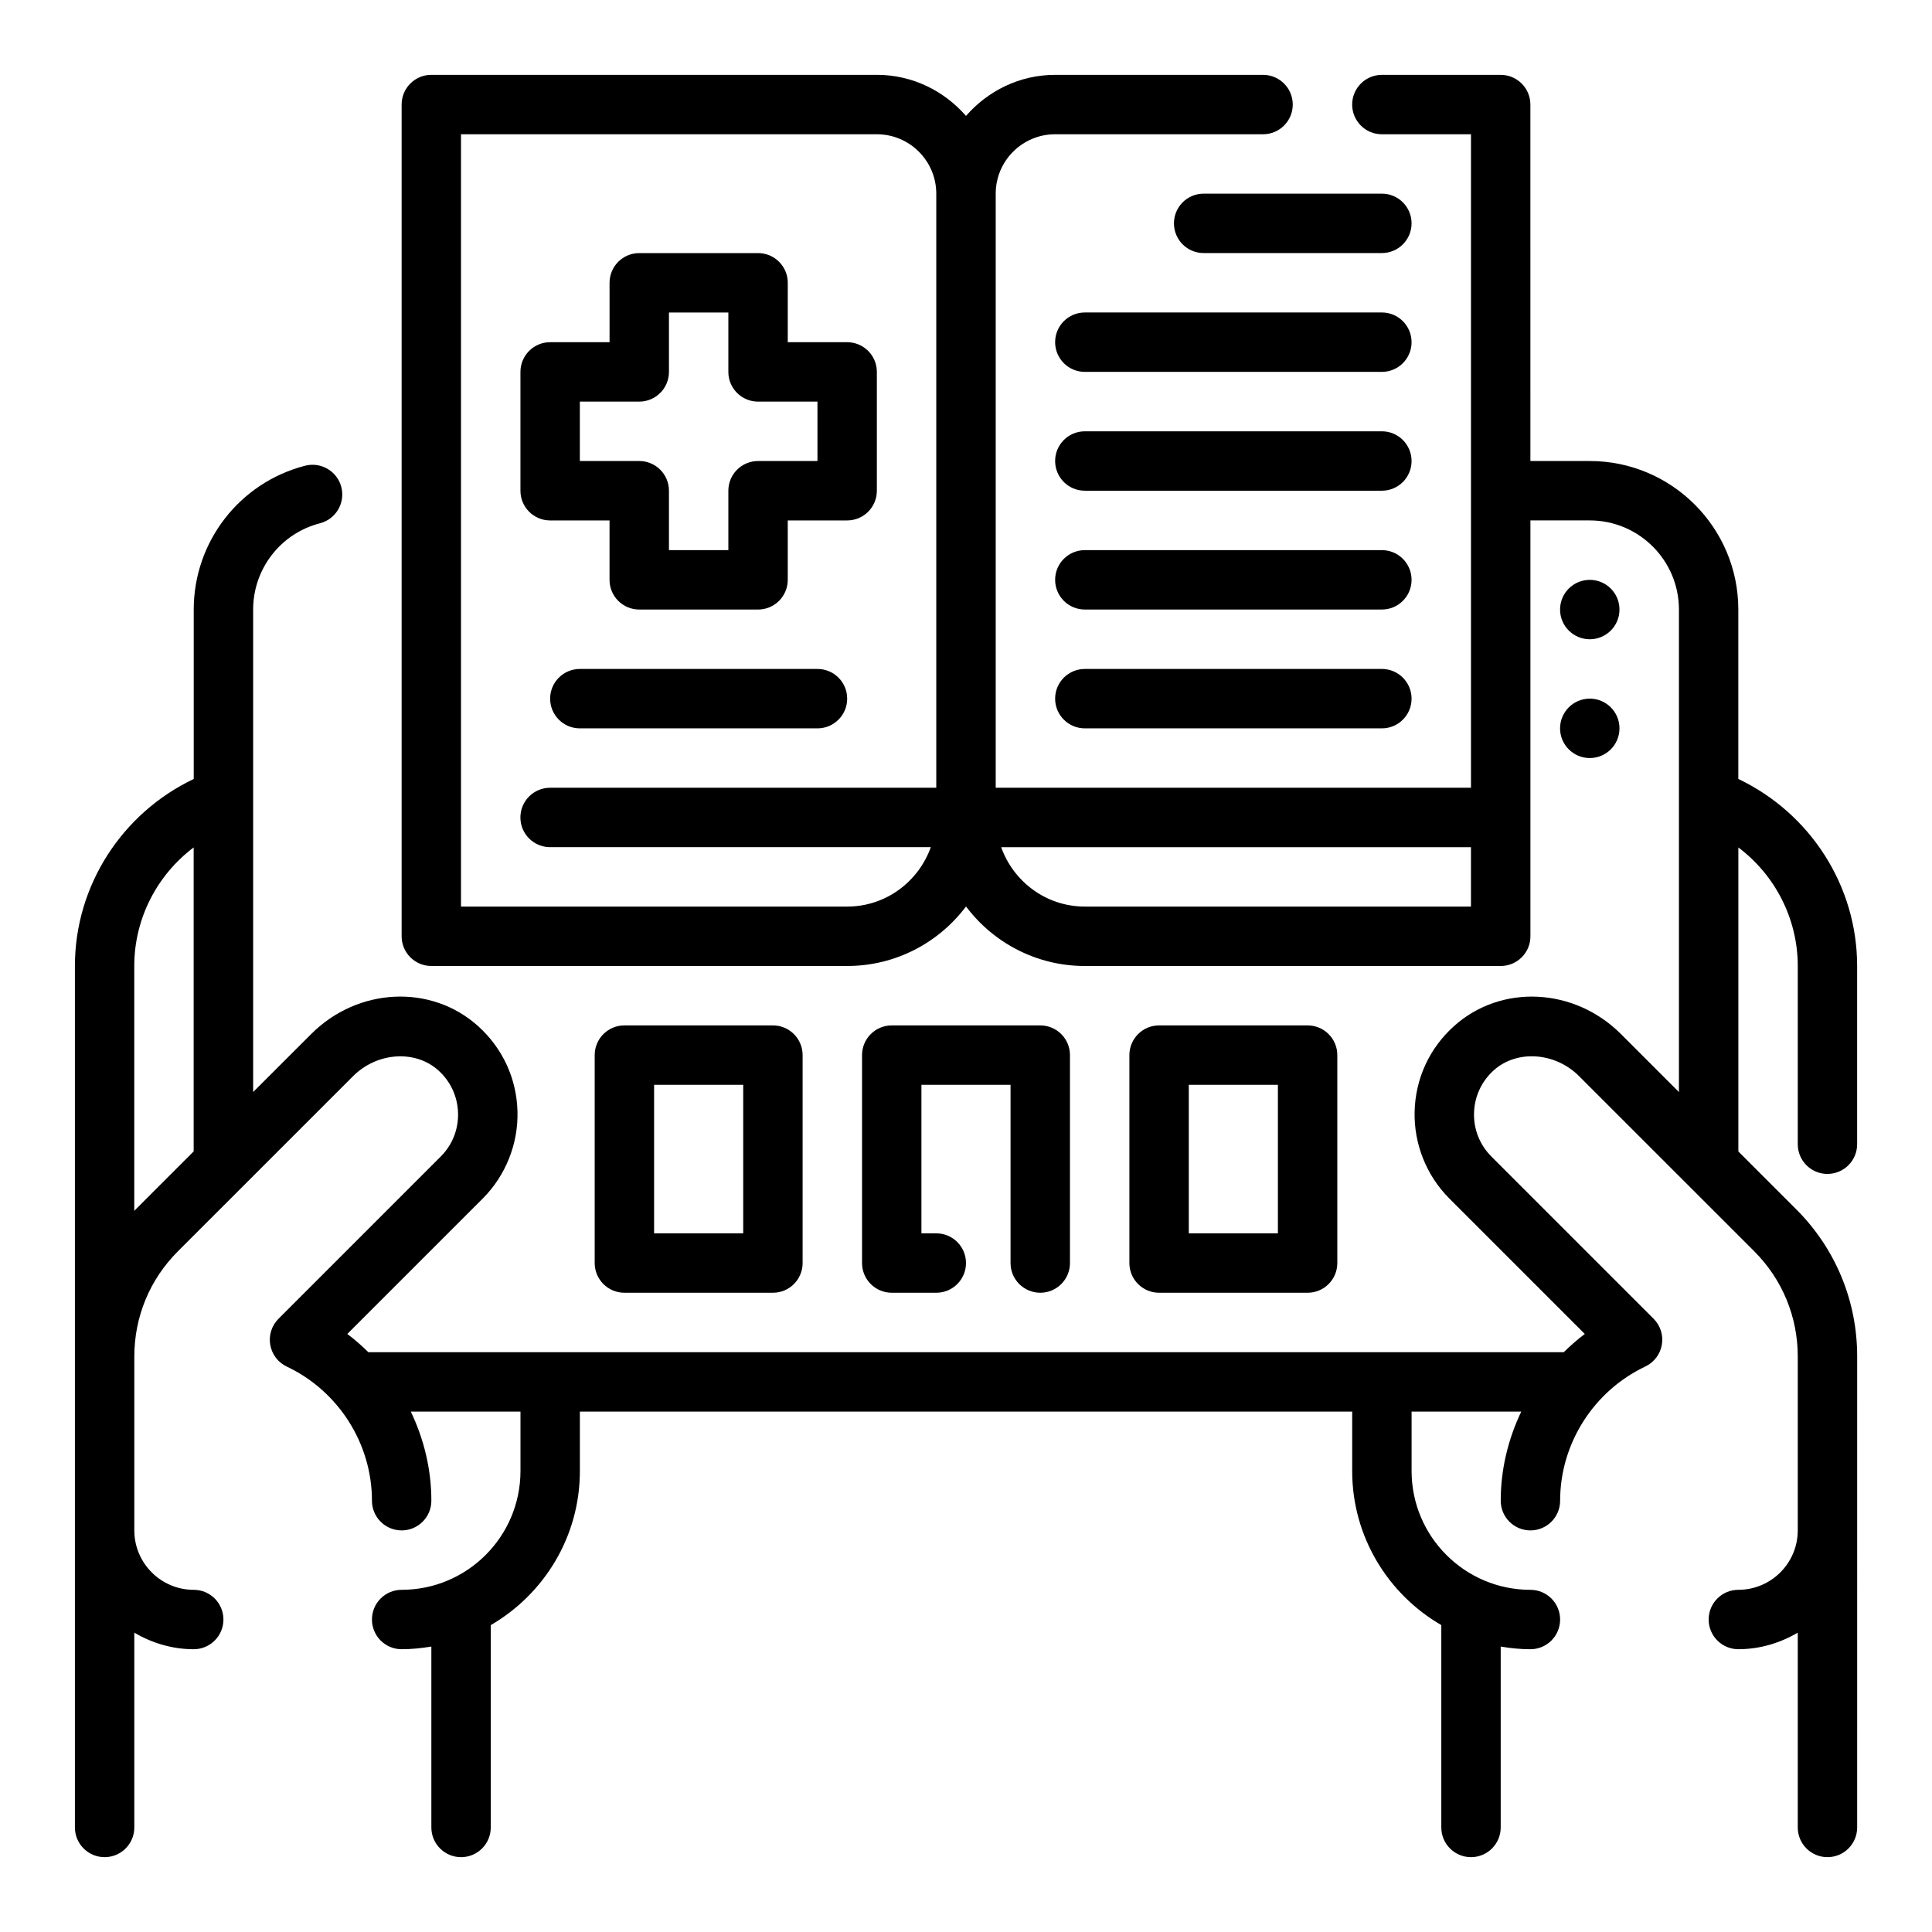
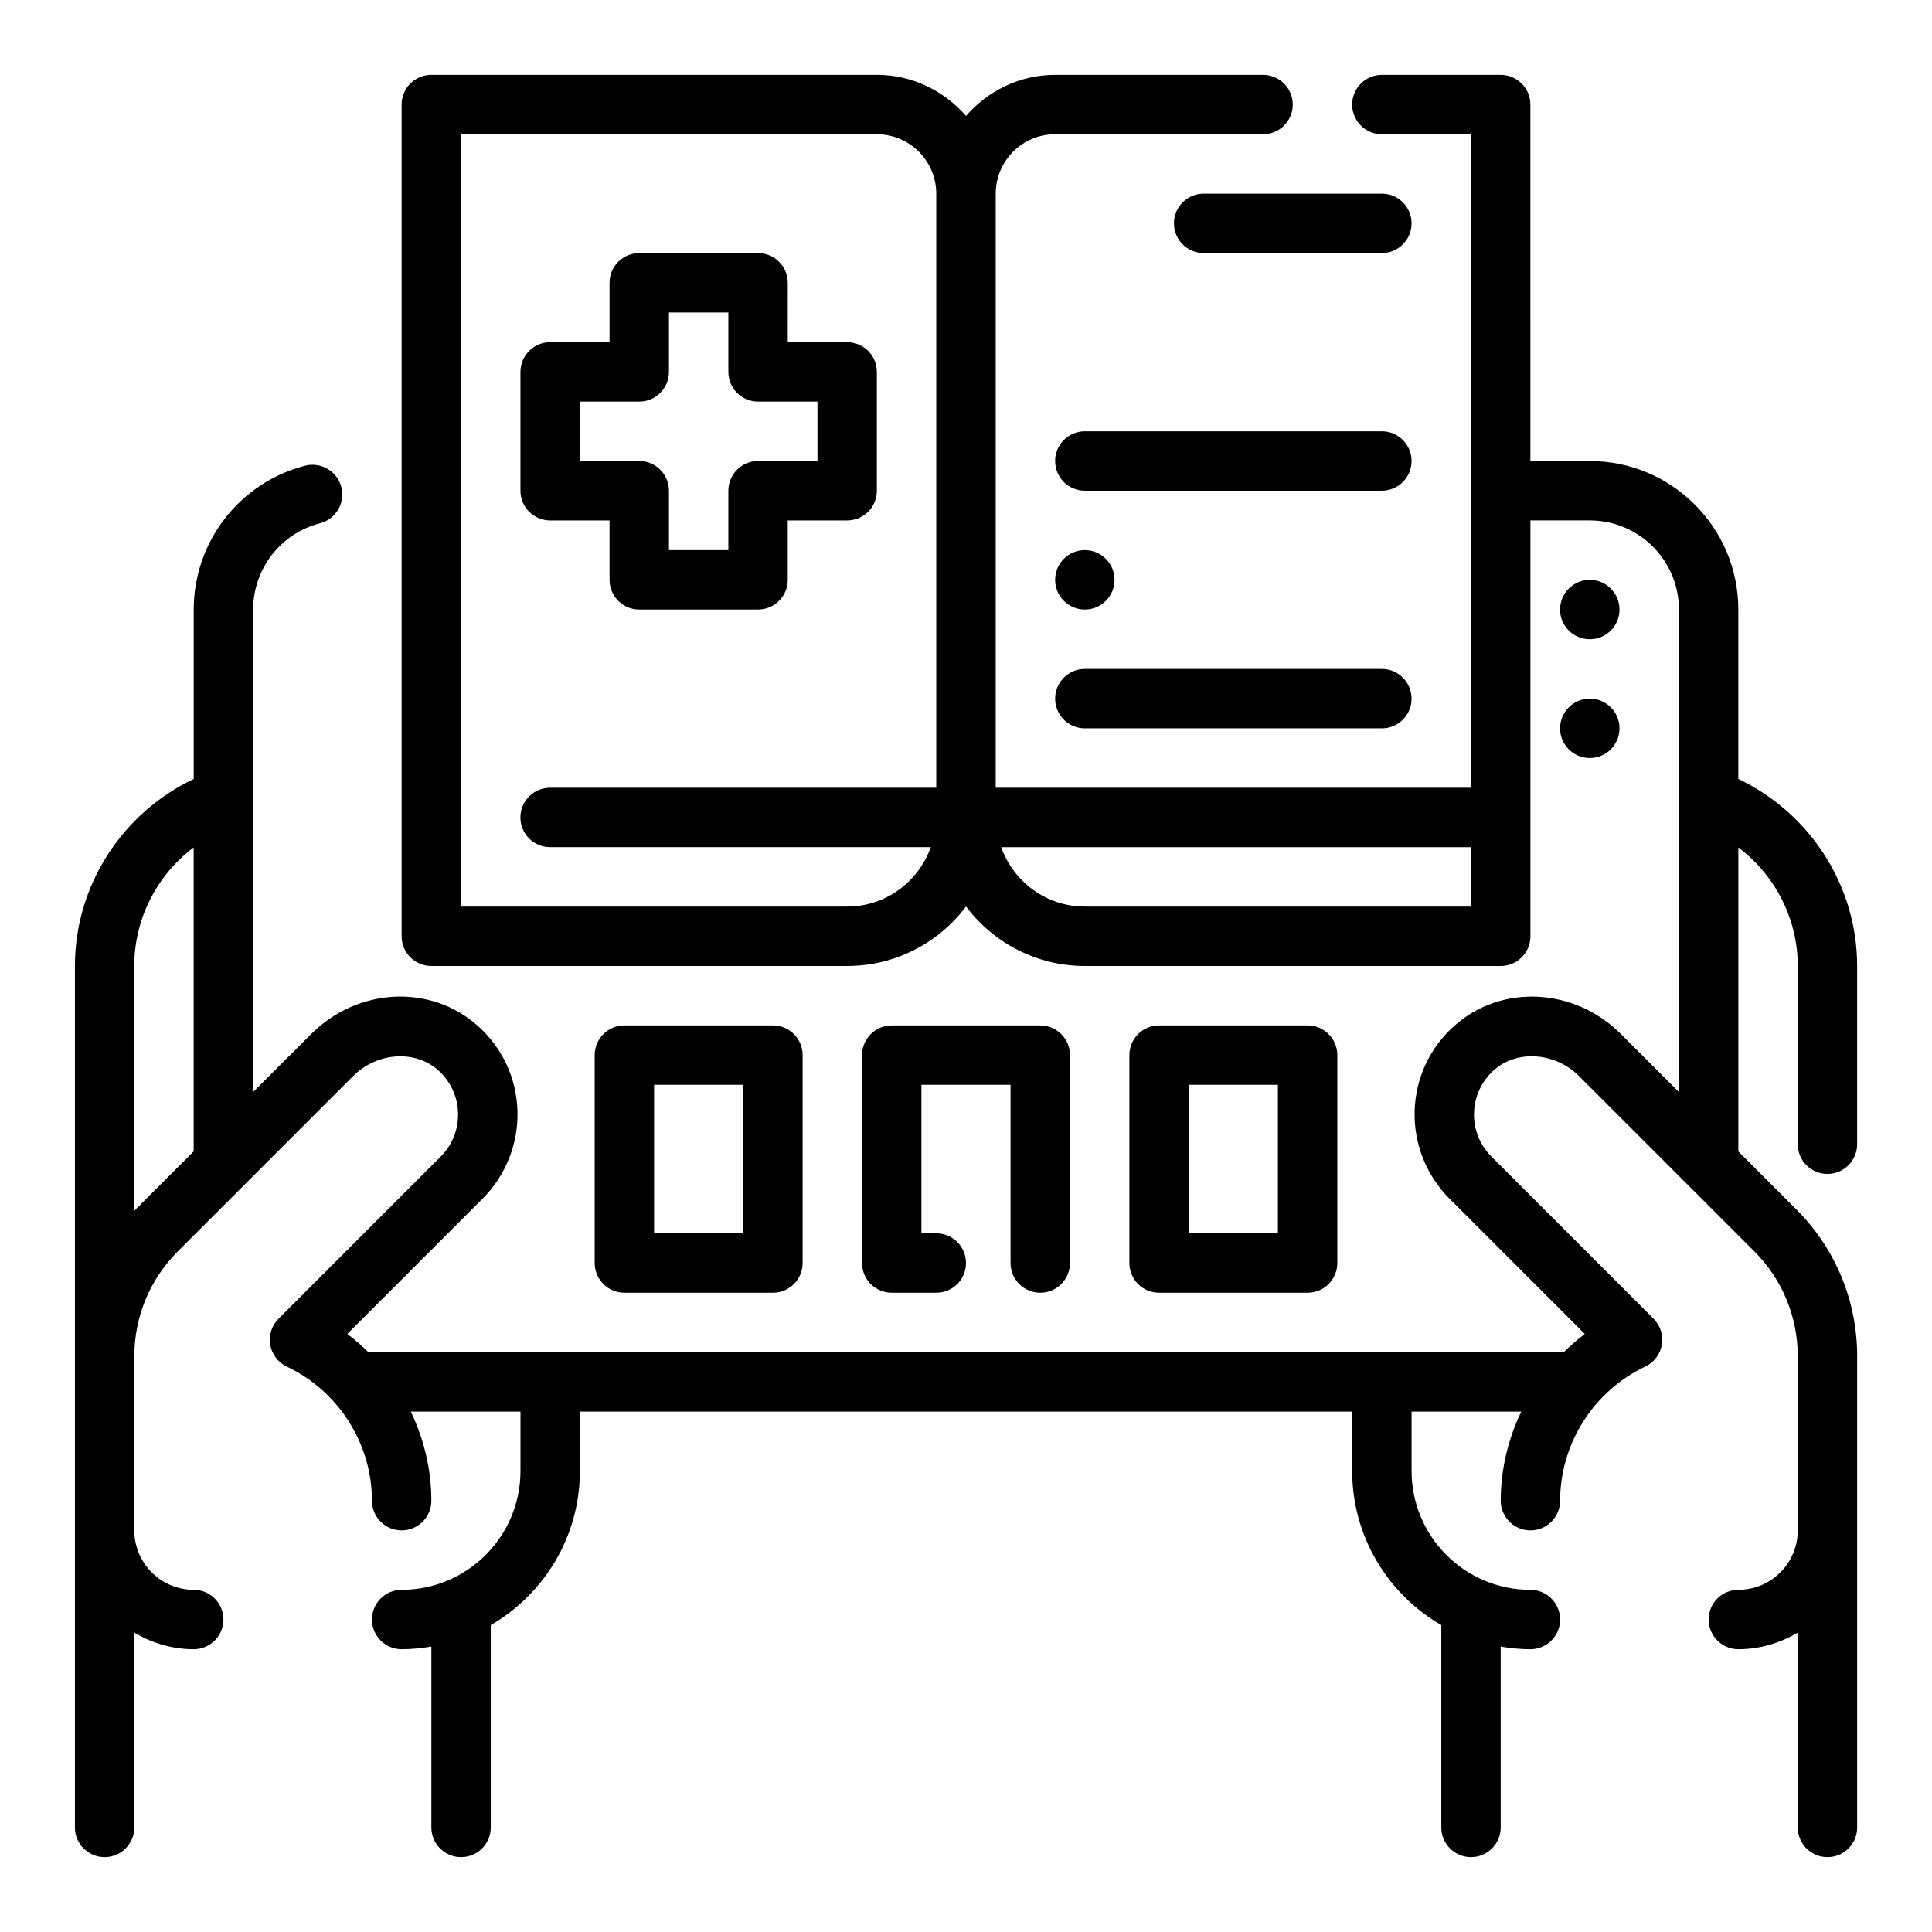
<svg xmlns="http://www.w3.org/2000/svg" fill="#000000" width="800px" height="800px" version="1.1" viewBox="144 144 512 512">
  <g>
    <path d="m573.18 305.54c0 4.348-3.523 7.871-7.871 7.871s-7.875-3.523-7.875-7.871 3.527-7.871 7.875-7.871 7.871 3.523 7.871 7.871" />
    <path d="m573.18 337.02c0 4.348-3.523 7.871-7.871 7.871s-7.875-3.523-7.875-7.871c0-4.348 3.527-7.875 7.875-7.875s7.871 3.527 7.871 7.875" />
    <path d="m289.79 281.92h15.742v15.742c0 4.352 3.527 7.871 7.871 7.871h31.488c4.344 0 7.871-3.519 7.871-7.871v-15.742h15.742c4.344 0 7.871-3.519 7.871-7.871v-31.488c0-4.352-3.527-7.871-7.871-7.871h-15.742l0.004-15.746c0-4.352-3.527-7.871-7.871-7.871h-31.488c-4.344 0-7.871 3.519-7.871 7.871v15.742h-15.742c-4.344 0-7.871 3.519-7.871 7.871v31.488c-0.004 4.356 3.523 7.875 7.867 7.875zm7.875-31.488h15.742c4.344 0 7.871-3.519 7.871-7.871v-15.742h15.742v15.742c0 4.352 3.527 7.871 7.871 7.871h15.742v15.742h-15.742c-4.344 0-7.871 3.519-7.871 7.871v15.742h-15.742v-15.742c0-4.352-3.527-7.871-7.871-7.871h-15.742z" />
-     <path d="m360.64 321.28h-62.977c-4.344 0-7.871 3.519-7.871 7.871 0 4.352 3.527 7.871 7.871 7.871h62.977c4.344 0 7.871-3.519 7.871-7.871 0.004-4.352-3.523-7.871-7.871-7.871z" />
    <path d="m510.21 195.32h-47.23c-4.344 0-7.871 3.519-7.871 7.871 0 4.352 3.527 7.871 7.871 7.871h47.23c4.344 0 7.871-3.519 7.871-7.871 0-4.352-3.527-7.871-7.871-7.871z" />
-     <path d="m510.21 226.81h-78.719c-4.344 0-7.871 3.519-7.871 7.871 0 4.352 3.527 7.871 7.871 7.871h78.719c4.344 0 7.871-3.519 7.871-7.871 0-4.352-3.527-7.871-7.871-7.871z" />
    <path d="m510.21 258.3h-78.719c-4.344 0-7.871 3.519-7.871 7.871s3.527 7.871 7.871 7.871h78.719c4.344 0 7.871-3.519 7.871-7.871s-3.527-7.871-7.871-7.871z" />
-     <path d="m510.21 289.79h-78.719c-4.344 0-7.871 3.519-7.871 7.871 0 4.352 3.527 7.871 7.871 7.871h78.719c4.344 0 7.871-3.519 7.871-7.871 0-4.352-3.527-7.871-7.871-7.871z" />
+     <path d="m510.21 289.79h-78.719c-4.344 0-7.871 3.519-7.871 7.871 0 4.352 3.527 7.871 7.871 7.871c4.344 0 7.871-3.519 7.871-7.871 0-4.352-3.527-7.871-7.871-7.871z" />
    <path d="m510.21 321.28h-78.719c-4.344 0-7.871 3.519-7.871 7.871 0 4.352 3.527 7.871 7.871 7.871h78.719c4.344 0 7.871-3.519 7.871-7.871 0-4.352-3.527-7.871-7.871-7.871z" />
    <path d="m348.83 486.59c4.344 0 7.871-3.519 7.871-7.871v-55.105c0-4.352-3.527-7.871-7.871-7.871h-39.359c-4.344 0-7.871 3.519-7.871 7.871v55.105c0 4.352 3.527 7.871 7.871 7.871zm-31.488-55.102h23.617v39.359h-23.617z" />
    <path d="m419.68 486.59c4.344 0 7.871-3.519 7.871-7.871v-55.105c0-4.352-3.527-7.871-7.871-7.871h-39.359c-4.344 0-7.871 3.519-7.871 7.871v55.105c0 4.352 3.527 7.871 7.871 7.871h11.805c4.344 0 7.871-3.519 7.871-7.871s-3.527-7.871-7.871-7.871h-3.938v-39.359h23.617v47.23c0 4.352 3.527 7.871 7.875 7.871z" />
    <path d="m490.53 486.59c4.344 0 7.871-3.519 7.871-7.871v-55.105c0-4.352-3.527-7.871-7.871-7.871h-39.359c-4.344 0-7.871 3.519-7.871 7.871v55.105c0 4.352 3.527 7.871 7.871 7.871zm-31.488-55.102h23.617v39.359h-23.617z" />
    <path d="m628.29 455.1c4.344 0 7.871-3.519 7.871-7.871v-47.23c0-21.332-12.492-40.516-31.488-49.57v-44.895c0-21.703-17.656-39.359-39.359-39.359h-15.742l-0.004-94.465c0-4.352-3.527-7.871-7.871-7.871h-31.488c-4.344 0-7.871 3.519-7.871 7.871 0 4.352 3.527 7.871 7.871 7.871h23.617v173.18h-125.95v-157.44c0-8.684 7.062-15.742 15.742-15.742h55.105c4.344 0 7.871-3.519 7.871-7.871 0-4.352-3.527-7.871-7.871-7.871h-55.105c-9.445 0-17.84 4.266-23.617 10.879-5.777-6.613-14.168-10.883-23.613-10.883h-118.08c-4.344 0-7.871 3.519-7.871 7.871v220.42c0 4.352 3.527 7.871 7.871 7.871h110.21c12.863 0 24.301-6.203 31.488-15.77 7.191 9.57 18.629 15.773 31.492 15.773h110.21c4.344 0 7.871-3.519 7.871-7.871v-110.21h15.742c13.02 0 23.617 10.598 23.617 23.617v127.87l-15.359-15.359c-12.375-12.383-31.82-13.312-44.258-2.109-6.504 5.848-10.203 13.879-10.43 22.594-0.227 8.598 3.125 17.012 9.211 23.098l35.887 35.887c-1.984 1.48-3.816 3.109-5.574 4.824h-316.8c-1.754-1.715-3.59-3.352-5.574-4.824l35.887-35.887c6.078-6.078 9.438-14.5 9.211-23.098-0.227-8.715-3.938-16.742-10.43-22.594-12.445-11.211-31.883-10.281-44.258 2.109l-15.363 15.355v-127.86c0-10.785 7.281-20.184 17.711-22.867 4.211-1.086 6.738-5.383 5.66-9.59-1.086-4.211-5.383-6.738-9.59-5.668-17.387 4.488-29.527 20.16-29.527 38.125v44.895c-18.992 9.051-31.488 28.234-31.488 49.57v228.29c0 4.352 3.527 7.871 7.871 7.871s7.871-3.519 7.871-7.871v-51.609c4.656 2.707 9.984 4.375 15.746 4.375 4.344 0 7.871-3.519 7.871-7.871 0-4.352-3.527-7.871-7.871-7.871-8.684 0-15.742-7.062-15.742-15.742v-46.105c0-10.516 4.094-20.402 11.523-27.836l46.453-46.445c6.344-6.352 16.469-7.039 22.586-1.535 3.258 2.93 5.109 6.949 5.227 11.312 0.117 4.359-1.52 8.461-4.606 11.547l-42.973 42.973c-1.812 1.801-2.629 4.394-2.188 6.91 0.441 2.519 2.07 4.676 4.383 5.762 13.715 6.488 22.57 20.438 22.57 35.543 0 4.352 3.527 7.871 7.871 7.871s7.871-3.519 7.871-7.871c0-8.305-1.969-16.344-5.449-23.617h29.066v15.742c0 17.367-14.121 31.488-31.488 31.488-4.344 0-7.871 3.519-7.871 7.871 0 4.352 3.527 7.871 7.871 7.871 2.684 0 5.305-0.277 7.871-0.707v47.945c0 4.352 3.527 7.871 7.871 7.871s7.871-3.519 7.871-7.871v-53.625c14.09-8.18 23.617-23.402 23.617-40.84v-15.742h204.67v15.742c0 17.438 9.523 32.66 23.617 40.84v53.625c0 4.352 3.527 7.871 7.871 7.871s7.871-3.519 7.871-7.871v-47.941c2.566 0.434 5.188 0.707 7.871 0.707 4.344 0 7.871-3.519 7.871-7.871 0-4.352-3.527-7.871-7.871-7.871-17.367 0-31.488-14.121-31.488-31.488v-15.742h29.062c-3.473 7.269-5.441 15.309-5.441 23.613 0 4.352 3.527 7.871 7.871 7.871s7.871-3.519 7.871-7.871c0-15.105 8.855-29.055 22.57-35.559 2.312-1.094 3.945-3.242 4.383-5.762 0.441-2.519-0.379-5.102-2.188-6.91l-42.973-42.973c-3.086-3.086-4.723-7.188-4.606-11.547 0.117-4.359 1.969-8.375 5.227-11.312 6.117-5.496 16.238-4.809 22.594 1.535l46.453 46.445c7.422 7.441 11.516 17.332 11.516 27.848v46.105c0 8.684-7.062 15.742-15.742 15.742-4.344 0-7.871 3.519-7.871 7.871 0 4.352 3.527 7.871 7.871 7.871 5.762 0 11.09-1.668 15.742-4.375v51.613c0 4.352 3.527 7.871 7.871 7.871s7.871-3.519 7.871-7.871l0.004-124.83c0-14.719-5.731-28.559-16.137-38.965l-15.352-15.352v-80.562c9.715 7.305 15.742 18.863 15.742 31.418v47.23c0 4.352 3.527 7.871 7.875 7.871zm-259.78-70.848h-102.34v-204.67h110.21c8.684 0 15.742 7.062 15.742 15.742v157.44h-102.34c-4.344 0-7.871 3.519-7.871 7.871 0 4.352 3.527 7.871 7.871 7.871h100.89c-3.258 9.141-11.914 15.746-22.164 15.746zm62.977 0c-10.25 0-18.91-6.606-22.168-15.742h124.5v15.742zm-251.51 80.23c-0.137 0.145-0.254 0.301-0.395 0.441v-64.926c0-12.547 6.031-24.105 15.742-31.418v80.555z" />
  </g>
</svg>